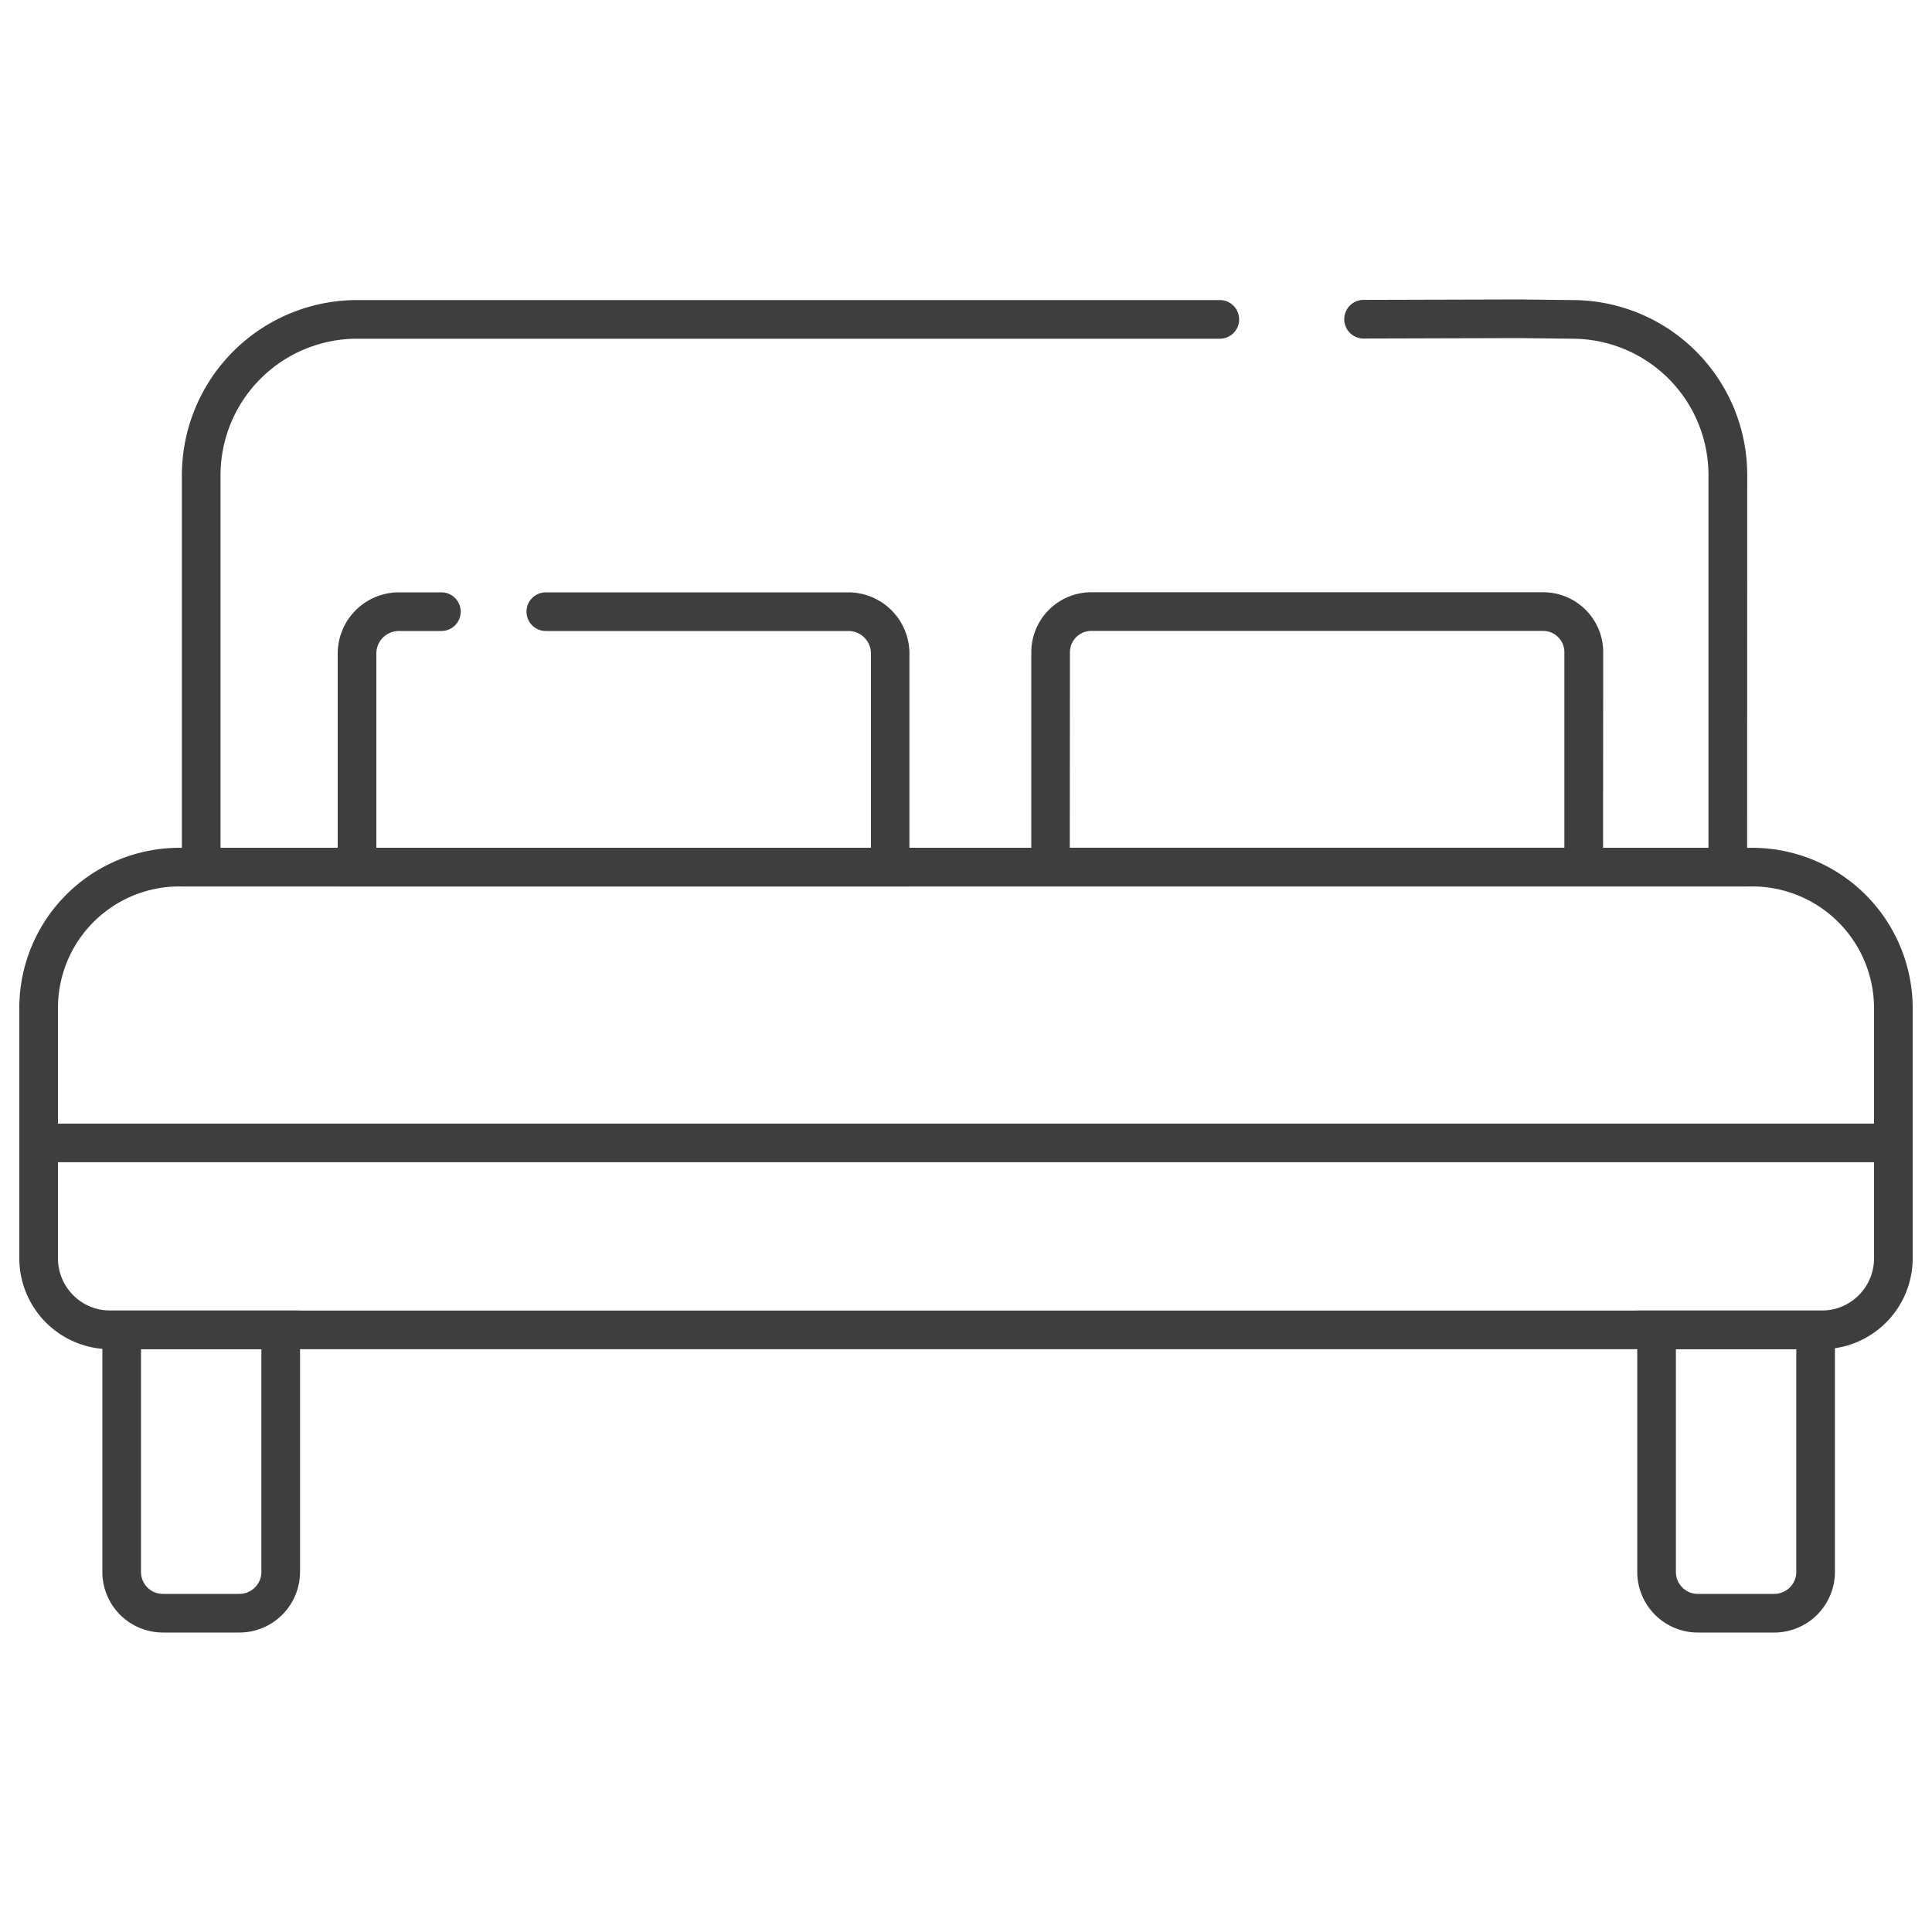
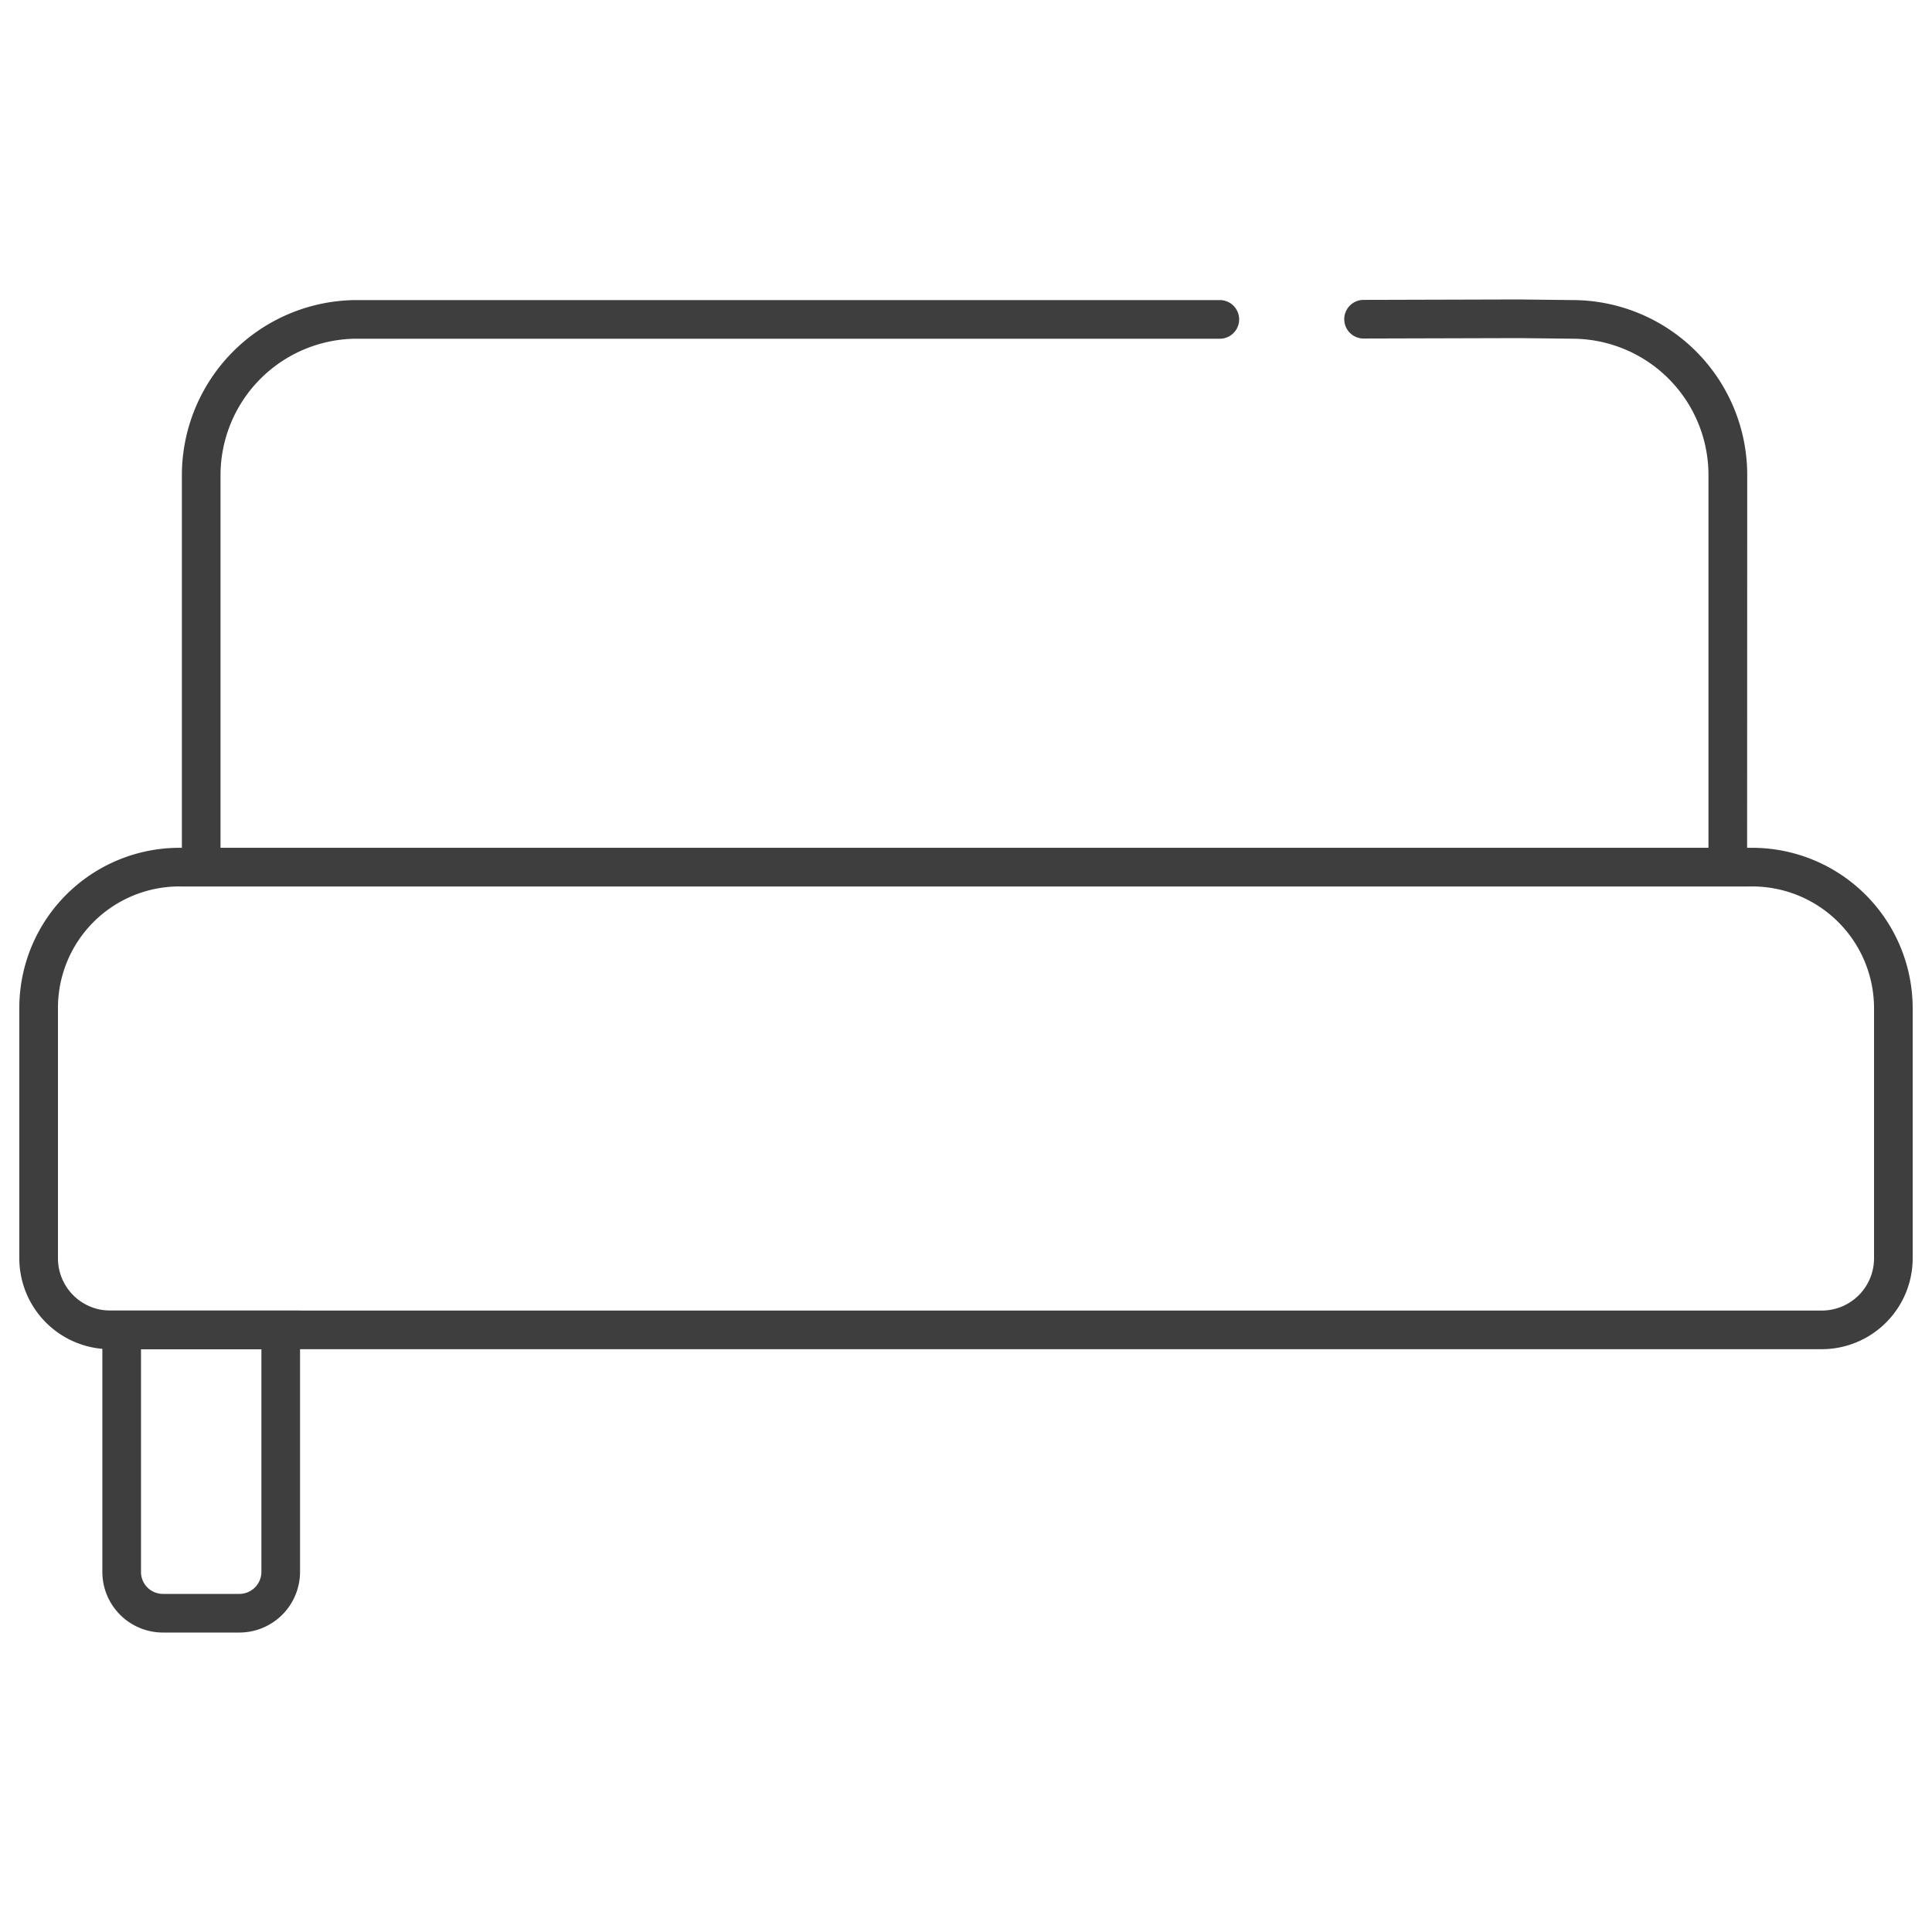
<svg xmlns="http://www.w3.org/2000/svg" id="Ebene_4" data-name="Ebene 4" viewBox="0 0 50 50">
  <path d="M47.149,34.917H2.851A2.354,2.354,0,0,1,.5,32.566V26.081a4.145,4.145,0,0,1,4.14-4.14H45.35a4.156,4.156,0,0,1,4.15,4.151v6.474A2.354,2.354,0,0,1,47.149,34.917ZM4.64,22.941a3.143,3.143,0,0,0-3.14,3.14v6.485a1.352,1.352,0,0,0,1.351,1.351h44.3A1.352,1.352,0,0,0,48.5,32.566V26.092a3.154,3.154,0,0,0-3.15-3.151Z" style="fill:#3f3e3e" />
-   <path d="M23.536,22.941H8.74V16.913a1.585,1.585,0,0,1,1.583-1.583h1.1a.5.5,0,1,1,0,1h-1.1a.584.584,0,0,0-.583.583v5.028h12.8V16.912a.583.583,0,0,0-.582-.582H14.126a.5.5,0,1,1,0-1h7.828a1.584,1.584,0,0,1,1.582,1.582Z" style="fill:#3f3e3e" />
-   <path d="M41.486,22.939H26.69V16.88a1.553,1.553,0,0,1,1.551-1.552h11.7a1.552,1.552,0,0,1,1.55,1.551Zm-13.8-1h12.8v-5.06a.551.551,0,0,0-.55-.551H28.241a.552.552,0,0,0-.551.552Z" style="fill:#3f3e3e" />
  <path d="M45.215,22.941H4.707V12.3A4.536,4.536,0,0,1,9.238,7.766H31.569a.5.5,0,1,1,0,1H9.238A3.535,3.535,0,0,0,5.707,12.3v9.644H44.215V12.289a3.528,3.528,0,0,0-3.523-3.523L39.323,8.75l-4.034.011h0a.5.5,0,0,1,0-1l4.042-.011,1.37.016a4.527,4.527,0,0,1,4.517,4.523Z" style="fill:#3f3e3e" />
  <path d="M6.194,42.25H4.216a1.569,1.569,0,0,1-1.567-1.566V33.917H7.765V40.68A1.572,1.572,0,0,1,6.194,42.25ZM3.649,34.917v5.767a.567.567,0,0,0,.567.566H6.194a.571.571,0,0,0,.571-.57V34.917Z" style="fill:#3f3e3e" />
-   <path d="M45.917,42.25H43.939a1.569,1.569,0,0,1-1.567-1.566V33.917h5.116V40.68A1.572,1.572,0,0,1,45.917,42.25Zm-2.545-7.333v5.767a.567.567,0,0,0,.567.566h1.978a.571.571,0,0,0,.571-.57V34.917Z" style="fill:#3f3e3e" />
-   <path d="M49,30.079H1a.5.5,0,0,1,0-1H49a.5.5,0,0,1,0,1Z" style="fill:#3f3e3e" />
</svg>